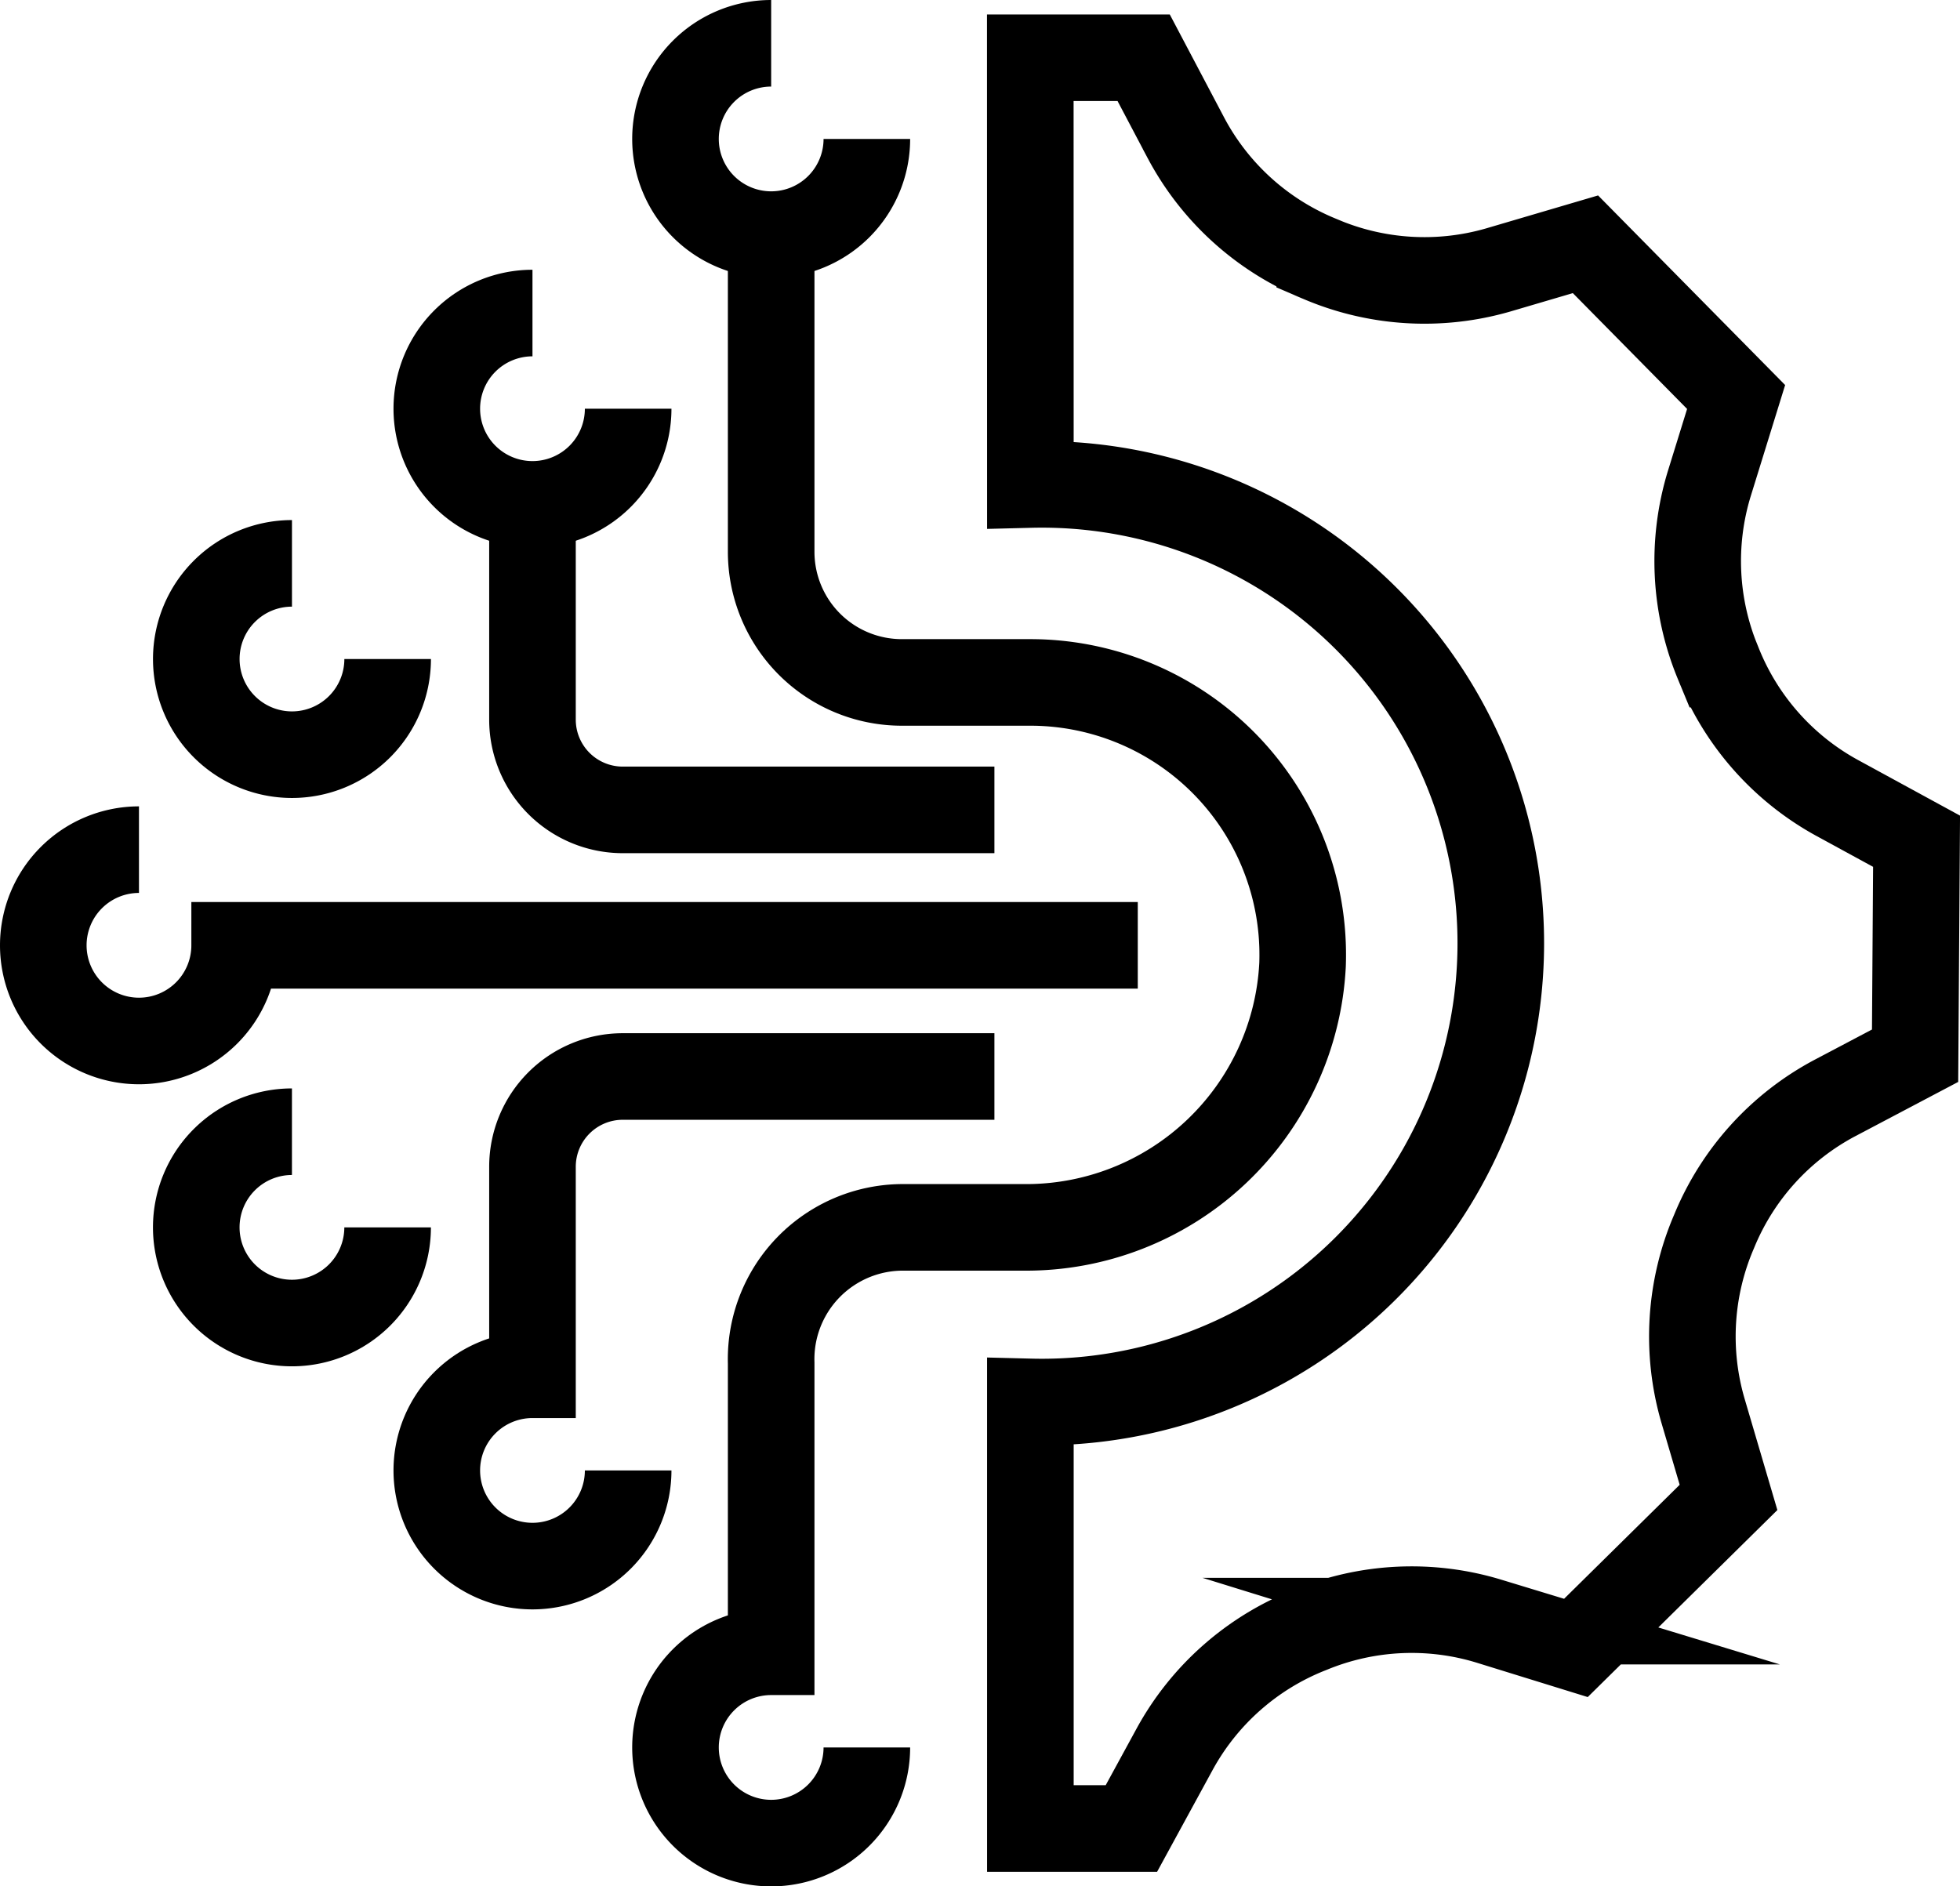
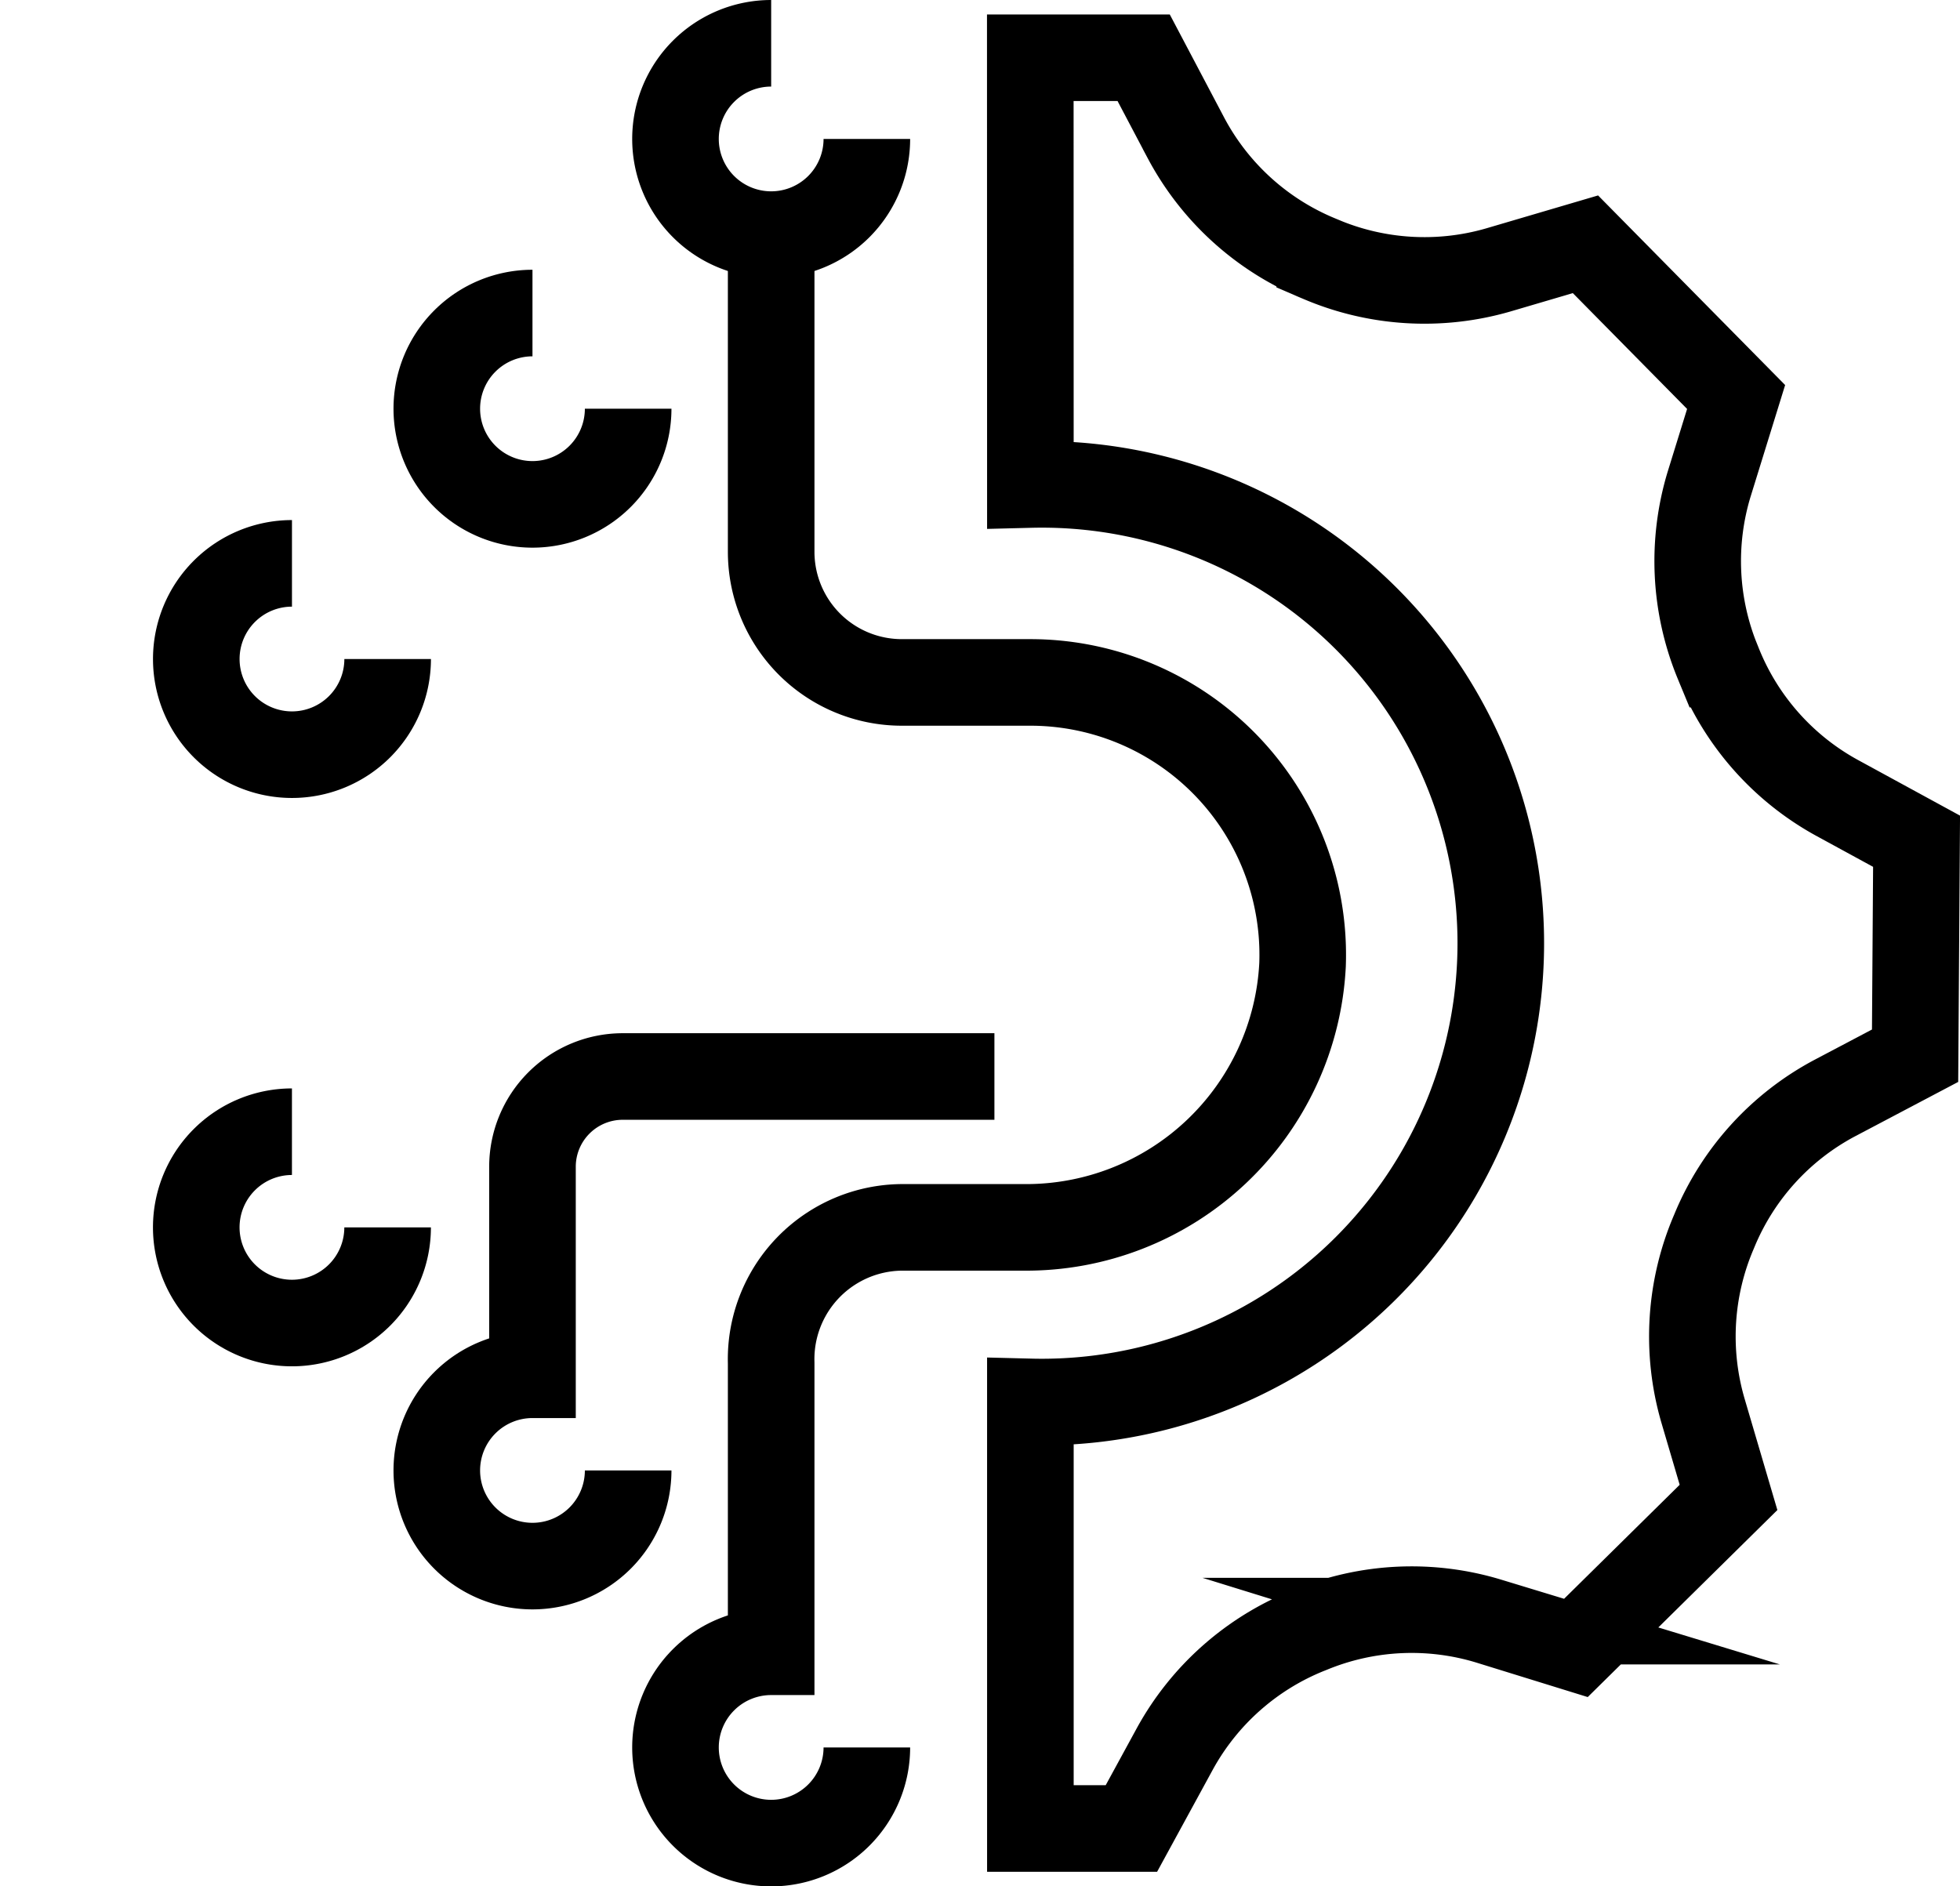
<svg xmlns="http://www.w3.org/2000/svg" width="67.909" height="65.369" viewBox="0 0 67.909 65.369">
  <g id="Group_18459" data-name="Group 18459" transform="translate(-6108.76 -6419.289)">
    <path id="Path_81676" data-name="Path 81676" d="M123.96,4.5h3.928l1.472,2.791a9.161,9.161,0,0,0,4.57,4.154l.058.024a9.184,9.184,0,0,0,6.18.386l3.027-.891,5.22,5.292-.933,3.014a9.185,9.185,0,0,0,.3,6.185l.024.058a9.162,9.162,0,0,0,4.09,4.626l2.771,1.511-.051,7.433-2.791,1.472a9.162,9.162,0,0,0-4.154,4.569l-.024.058a9.182,9.182,0,0,0-.386,6.18l.891,3.027-5.292,5.22-3.014-.933a9.185,9.185,0,0,0-6.185.3L133.6,59a9.161,9.161,0,0,0-4.626,4.091l-1.511,2.771h-3.5V51.079a15.9,15.9,0,1,0,0-31.79Z" transform="translate(6020.497 6416.79)" fill="none" stroke="#000" stroke-miterlimit="10" stroke-width="3" />
    <path id="Path_81677" data-name="Path 81677" d="M83.692,27.038V37.8a4.527,4.527,0,0,0,4.527,4.527h4.45a9.44,9.44,0,0,1,9.434,9.784,9.588,9.588,0,0,1-9.66,9.1H88.219a4.567,4.567,0,0,0-4.527,4.7V75.918a3.315,3.315,0,1,0,3.315,3.315" transform="translate(6051.787 6400.61)" fill="none" stroke="#000" stroke-miterlimit="10" stroke-width="3" />
-     <path id="Path_81678" data-name="Path 81678" d="M40.638,105.1H9.347a3.315,3.315,0,1,1-3.315-3.315" transform="translate(6107.543 6346.947)" fill="none" stroke="#000" stroke-miterlimit="10" stroke-width="3" />
    <path id="Path_81679" data-name="Path 81679" d="M70.377,129.664H57.5a3.128,3.128,0,0,0-3.128,3.128V140a3.315,3.315,0,1,0,3.315,3.315" transform="translate(6072.837 6326.929)" fill="none" stroke="#000" stroke-miterlimit="10" stroke-width="3" />
    <path id="Path_81680" data-name="Path 81680" d="M87.008,6.032a3.315,3.315,0,1,1-3.315-3.315" transform="translate(6051.786 6418.072)" fill="none" stroke="#000" stroke-miterlimit="10" stroke-width="3" />
    <path id="Path_81681" data-name="Path 81681" d="M57.687,39.179a3.315,3.315,0,1,1-3.315-3.315" transform="translate(6072.837 6394.273)" fill="none" stroke="#000" stroke-miterlimit="10" stroke-width="3" />
    <path id="Path_81682" data-name="Path 81682" d="M28.139,69.931a3.315,3.315,0,1,1-3.315-3.315" transform="translate(6094.052 6372.195)" fill="none" stroke="#000" stroke-miterlimit="10" stroke-width="3" />
-     <path id="Path_81683" data-name="Path 81683" d="M78.815,71.017H65.938a3.128,3.128,0,0,1-3.128-3.128V60.847" transform="translate(6064.399 6376.337)" fill="none" stroke="#000" stroke-miterlimit="10" stroke-width="3" />
    <path id="Path_81684" data-name="Path 81684" d="M24.823,136.445a3.315,3.315,0,1,0,3.315,3.315" transform="translate(6094.052 6322.061)" fill="none" stroke="#000" stroke-miterlimit="10" stroke-width="3" />
  </g>
</svg>